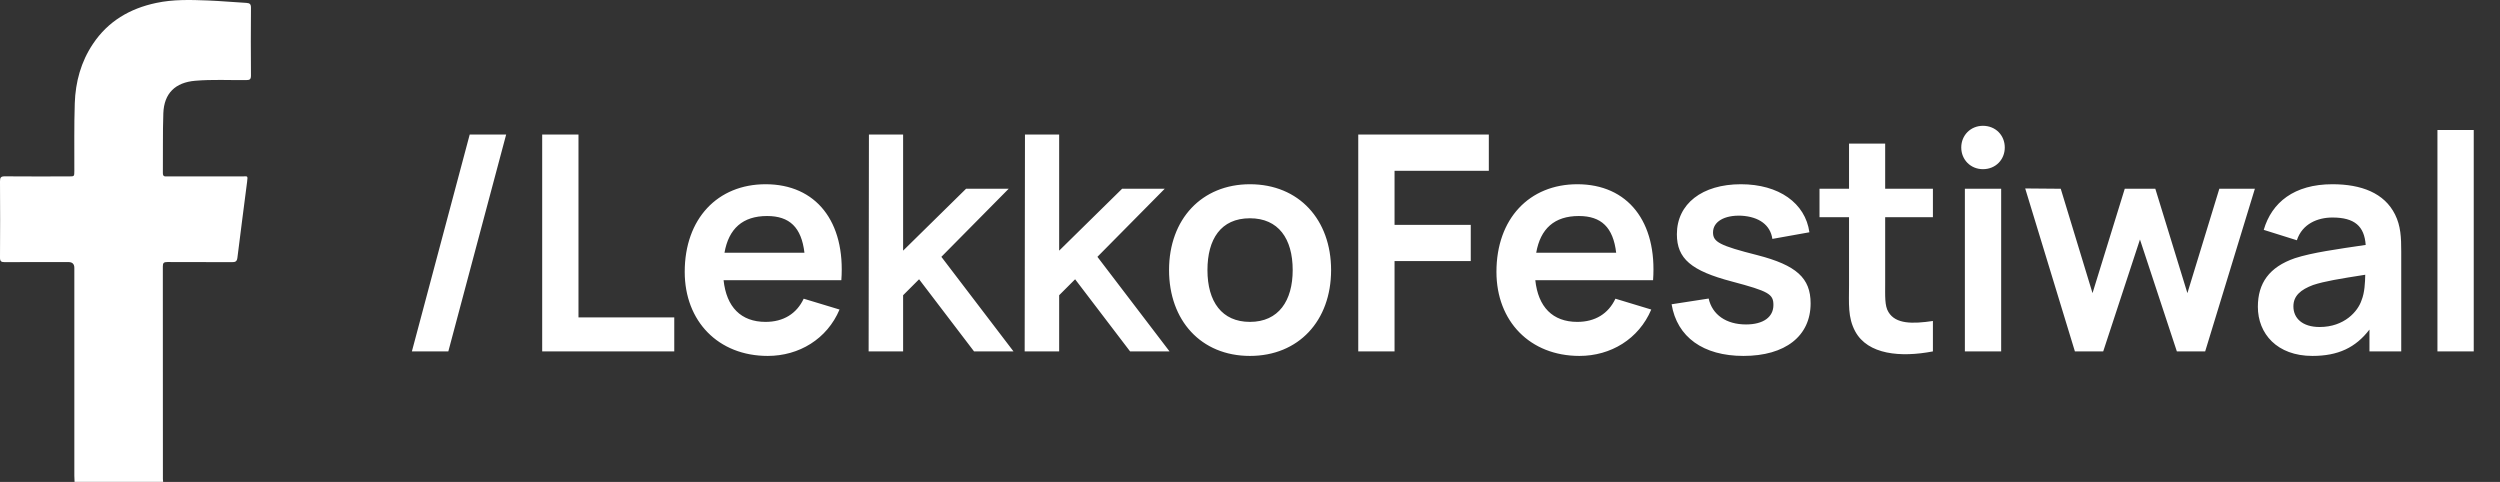
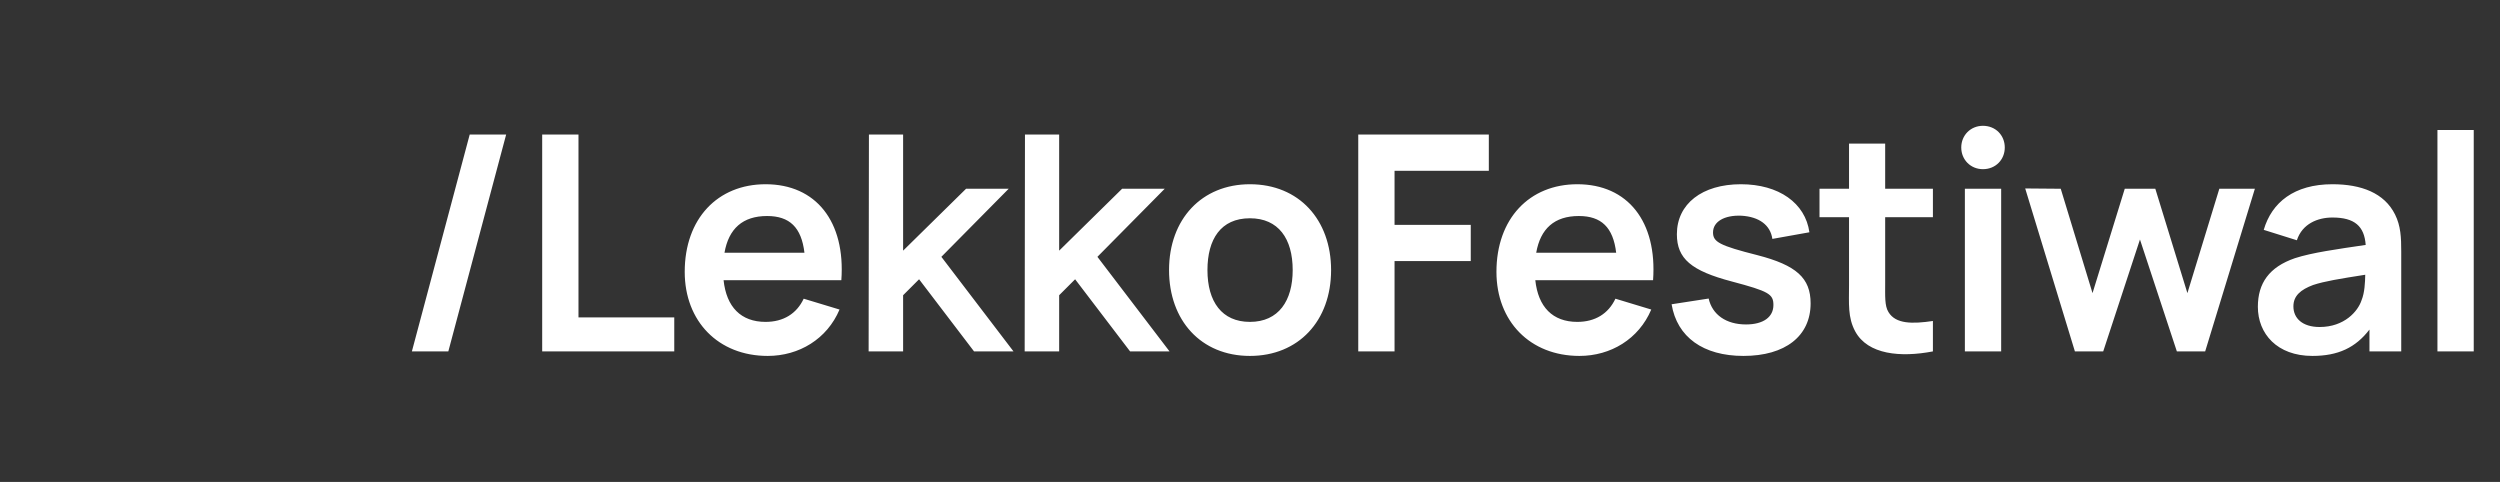
<svg xmlns="http://www.w3.org/2000/svg" width="249" height="48" viewBox="0 0 249 48" fill="none">
  <rect x="0" y="0" width="249" height="48" fill="#333333" stroke="none" />
-   <path d="M46.783 13.4H50.413L44.653 35H41.023L46.783 13.4ZM54.002 35V13.4H57.617V31.61H67.157V35H54.002ZM76.463 35.45C71.543 35.45 68.198 32 68.198 27.08C68.198 21.77 71.483 18.35 76.253 18.35C81.278 18.35 84.218 22.07 83.798 27.905H72.068C72.353 30.575 73.793 32.06 76.253 32.06C78.023 32.06 79.343 31.25 80.048 29.75L83.618 30.83C82.373 33.77 79.583 35.45 76.463 35.45ZM76.403 21.515C73.973 21.515 72.578 22.775 72.158 25.175H80.123C79.823 22.64 78.638 21.515 76.403 21.515ZM86.515 35L86.545 13.4H89.95V24.965L96.22 18.8H100.465L93.76 25.58L100.945 35H97.015L91.54 27.815L89.95 29.405V35H86.515ZM102.057 35L102.087 13.4H105.492V24.965L111.762 18.8H116.007L109.302 25.58L116.487 35H112.557L107.082 27.815L105.492 29.405V35H102.057ZM124.492 35.45C119.617 35.45 116.437 31.91 116.437 26.9C116.437 21.815 119.707 18.35 124.492 18.35C129.382 18.35 132.577 21.89 132.577 26.9C132.577 31.955 129.337 35.45 124.492 35.45ZM124.492 32.06C127.357 32.06 128.752 29.945 128.752 26.9C128.752 23.765 127.327 21.74 124.492 21.74C121.582 21.74 120.262 23.84 120.262 26.9C120.262 30.05 121.702 32.06 124.492 32.06ZM135.282 35V13.4H148.287V17.015H138.897V22.4H146.487V26H138.897V35H135.282ZM157.311 35.45C152.391 35.45 149.046 32 149.046 27.08C149.046 21.77 152.331 18.35 157.101 18.35C162.126 18.35 165.066 22.07 164.646 27.905H152.916C153.201 30.575 154.641 32.06 157.101 32.06C158.871 32.06 160.191 31.25 160.896 29.75L164.466 30.83C163.221 33.77 160.431 35.45 157.311 35.45ZM157.251 21.515C154.821 21.515 153.426 22.775 153.006 25.175H160.971C160.671 22.64 159.486 21.515 157.251 21.515ZM173.647 35.45C169.642 35.45 167.032 33.575 166.492 30.305L170.182 29.735C170.542 31.34 171.922 32.315 173.902 32.315C175.627 32.315 176.632 31.58 176.632 30.38C176.632 29.285 176.167 29.015 172.507 28.04C168.442 26.975 167.017 25.76 167.017 23.33C167.017 20.3 169.537 18.35 173.392 18.35C177.172 18.35 179.812 20.225 180.217 23.135L176.527 23.795C176.332 22.415 175.207 21.59 173.452 21.485C171.757 21.41 170.617 22.07 170.617 23.15C170.617 24.095 171.247 24.455 175.042 25.415C178.927 26.42 180.337 27.695 180.337 30.215C180.337 33.47 177.817 35.45 173.647 35.45ZM192.518 35C189.308 35.615 186.038 35.33 184.778 33.005C184.028 31.61 184.163 30.245 184.163 28.385V21.635H181.223V18.8H184.163V14.3H187.763V18.8H192.518V21.635H187.763V28.175C187.763 29.465 187.703 30.47 188.093 31.085C188.813 32.285 190.493 32.27 192.518 31.97V35ZM197.501 16.85C196.271 16.85 195.341 15.905 195.341 14.69C195.341 13.475 196.271 12.53 197.501 12.53C198.761 12.53 199.676 13.475 199.676 14.69C199.676 15.905 198.761 16.85 197.501 16.85ZM195.701 35V18.8H199.316V35H195.701ZM206.66 35L201.71 18.77L205.25 18.8L208.415 29.195L211.625 18.8H214.67L217.865 29.195L221.045 18.8H224.585L219.635 35H216.815L213.14 23.855L209.48 35H206.66ZM230.313 35.45C226.788 35.45 224.883 33.23 224.883 30.56C224.883 28.205 226.008 26.6 228.573 25.715C230.283 25.16 232.773 24.815 235.623 24.395C235.488 22.535 234.528 21.665 232.308 21.665C230.853 21.665 229.308 22.28 228.768 23.93L225.468 22.895C226.263 20.165 228.498 18.35 232.308 18.35C235.188 18.35 237.483 19.22 238.548 21.365C239.118 22.505 239.163 23.66 239.163 25.055V35H235.998V32.825C234.618 34.625 232.878 35.45 230.313 35.45ZM231.033 32.57C233.493 32.57 234.858 31.01 235.218 29.885C235.518 29.15 235.563 28.13 235.578 27.365C232.998 27.77 231.528 28.01 230.388 28.385C229.143 28.85 228.423 29.465 228.423 30.515C228.423 31.7 229.323 32.57 231.033 32.57ZM242.769 35V12.95H246.384V35H242.769Z" fill="white" />
+   <path d="M46.783 13.4H50.413L44.653 35H41.023L46.783 13.4ZM54.002 35V13.4H57.617V31.61H67.157V35H54.002ZM76.463 35.45C71.543 35.45 68.198 32 68.198 27.08C68.198 21.77 71.483 18.35 76.253 18.35C81.278 18.35 84.218 22.07 83.798 27.905H72.068C72.353 30.575 73.793 32.06 76.253 32.06C78.023 32.06 79.343 31.25 80.048 29.75L83.618 30.83C82.373 33.77 79.583 35.45 76.463 35.45ZM76.403 21.515C73.973 21.515 72.578 22.775 72.158 25.175H80.123C79.823 22.64 78.638 21.515 76.403 21.515ZM86.515 35L86.545 13.4H89.95V24.965L96.22 18.8H100.465L93.76 25.58L100.945 35H97.015L91.54 27.815L89.95 29.405V35H86.515ZM102.057 35L102.087 13.4H105.492V24.965L111.762 18.8H116.007L109.302 25.58L116.487 35H112.557L107.082 27.815L105.492 29.405V35H102.057ZM124.492 35.45C119.617 35.45 116.437 31.91 116.437 26.9C116.437 21.815 119.707 18.35 124.492 18.35C129.382 18.35 132.577 21.89 132.577 26.9C132.577 31.955 129.337 35.45 124.492 35.45ZM124.492 32.06C127.357 32.06 128.752 29.945 128.752 26.9C128.752 23.765 127.327 21.74 124.492 21.74C121.582 21.74 120.262 23.84 120.262 26.9C120.262 30.05 121.702 32.06 124.492 32.06ZM135.282 35V13.4H148.287V17.015H138.897V22.4H146.487V26H138.897V35H135.282ZM157.311 35.45C152.391 35.45 149.046 32 149.046 27.08C149.046 21.77 152.331 18.35 157.101 18.35C162.126 18.35 165.066 22.07 164.646 27.905H152.916C153.201 30.575 154.641 32.06 157.101 32.06C158.871 32.06 160.191 31.25 160.896 29.75L164.466 30.83C163.221 33.77 160.431 35.45 157.311 35.45ZM157.251 21.515C154.821 21.515 153.426 22.775 153.006 25.175H160.971C160.671 22.64 159.486 21.515 157.251 21.515ZM173.647 35.45C169.642 35.45 167.032 33.575 166.492 30.305L170.182 29.735C170.542 31.34 171.922 32.315 173.902 32.315C175.627 32.315 176.632 31.58 176.632 30.38C176.632 29.285 176.167 29.015 172.507 28.04C168.442 26.975 167.017 25.76 167.017 23.33C167.017 20.3 169.537 18.35 173.392 18.35C177.172 18.35 179.812 20.225 180.217 23.135L176.527 23.795C176.332 22.415 175.207 21.59 173.452 21.485C171.757 21.41 170.617 22.07 170.617 23.15C170.617 24.095 171.247 24.455 175.042 25.415C178.927 26.42 180.337 27.695 180.337 30.215C180.337 33.47 177.817 35.45 173.647 35.45ZM192.518 35C189.308 35.615 186.038 35.33 184.778 33.005C184.028 31.61 184.163 30.245 184.163 28.385V21.635H181.223V18.8H184.163V14.3H187.763V18.8H192.518V21.635H187.763V28.175C187.763 29.465 187.703 30.47 188.093 31.085C188.813 32.285 190.493 32.27 192.518 31.97V35ZM197.501 16.85C196.271 16.85 195.341 15.905 195.341 14.69C195.341 13.475 196.271 12.53 197.501 12.53C198.761 12.53 199.676 13.475 199.676 14.69C199.676 15.905 198.761 16.85 197.501 16.85ZM195.701 35V18.8H199.316V35H195.701ZM206.66 35L201.71 18.77L205.25 18.8L208.415 29.195L211.625 18.8H214.67L217.865 29.195L221.045 18.8H224.585L219.635 35H216.815L213.14 23.855L209.48 35H206.66M230.313 35.45C226.788 35.45 224.883 33.23 224.883 30.56C224.883 28.205 226.008 26.6 228.573 25.715C230.283 25.16 232.773 24.815 235.623 24.395C235.488 22.535 234.528 21.665 232.308 21.665C230.853 21.665 229.308 22.28 228.768 23.93L225.468 22.895C226.263 20.165 228.498 18.35 232.308 18.35C235.188 18.35 237.483 19.22 238.548 21.365C239.118 22.505 239.163 23.66 239.163 25.055V35H235.998V32.825C234.618 34.625 232.878 35.45 230.313 35.45ZM231.033 32.57C233.493 32.57 234.858 31.01 235.218 29.885C235.518 29.15 235.563 28.13 235.578 27.365C232.998 27.77 231.528 28.01 230.388 28.385C229.143 28.85 228.423 29.465 228.423 30.515C228.423 31.7 229.323 32.57 231.033 32.57ZM242.769 35V12.95H246.384V35H242.769Z" fill="white" />
  <g clip-path="url(#clip0_105_211)">
-     <path d="M7.427 48C7.42 47.799 7.404 47.597 7.404 47.392C7.404 40.488 7.404 33.583 7.404 26.679C7.404 26.294 7.207 26.102 6.814 26.102C4.702 26.102 2.59 26.094 0.474 26.11C0.117 26.11 -0.004 26.028 9.05732e-05 25.649C0.02 23.119 0.016 20.589 9.05732e-05 18.059C9.05732e-05 17.675 0.089 17.559 0.489 17.563C2.617 17.582 4.745 17.574 6.876 17.57C7.404 17.57 7.4 17.57 7.404 17.028C7.412 14.781 7.373 12.53 7.447 10.283C7.517 8.16 8.064 6.149 9.264 4.363C10.77 2.112 12.933 0.849 15.55 0.294C17.25 -0.07 18.97 -0.019 20.69 0.047C21.972 0.097 23.249 0.217 24.53 0.287C24.884 0.306 25 0.415 24.996 0.783C24.977 3.03 24.977 5.281 24.996 7.528C24.996 7.923 24.856 7.974 24.515 7.977C22.826 7.993 21.133 7.9 19.448 8.043C17.46 8.21 16.338 9.291 16.268 11.286C16.198 13.266 16.245 15.254 16.222 17.237C16.218 17.625 16.447 17.57 16.676 17.57C19.165 17.57 21.653 17.57 24.142 17.57C24.658 17.57 24.697 17.454 24.612 18.105C24.29 20.627 23.956 23.15 23.645 25.676C23.599 26.048 23.435 26.113 23.102 26.11C20.958 26.098 18.811 26.11 16.668 26.098C16.323 26.098 16.214 26.183 16.218 26.54C16.229 33.599 16.225 40.658 16.225 47.717C16.225 47.81 16.241 47.903 16.249 47.996H7.42L7.427 48Z" fill="white" />
-   </g>
+     </g>
  <defs>
    <clipPath id="clip0_105_211">
      <rect width="25" height="48" fill="white" />
    </clipPath>
  </defs>
</svg>